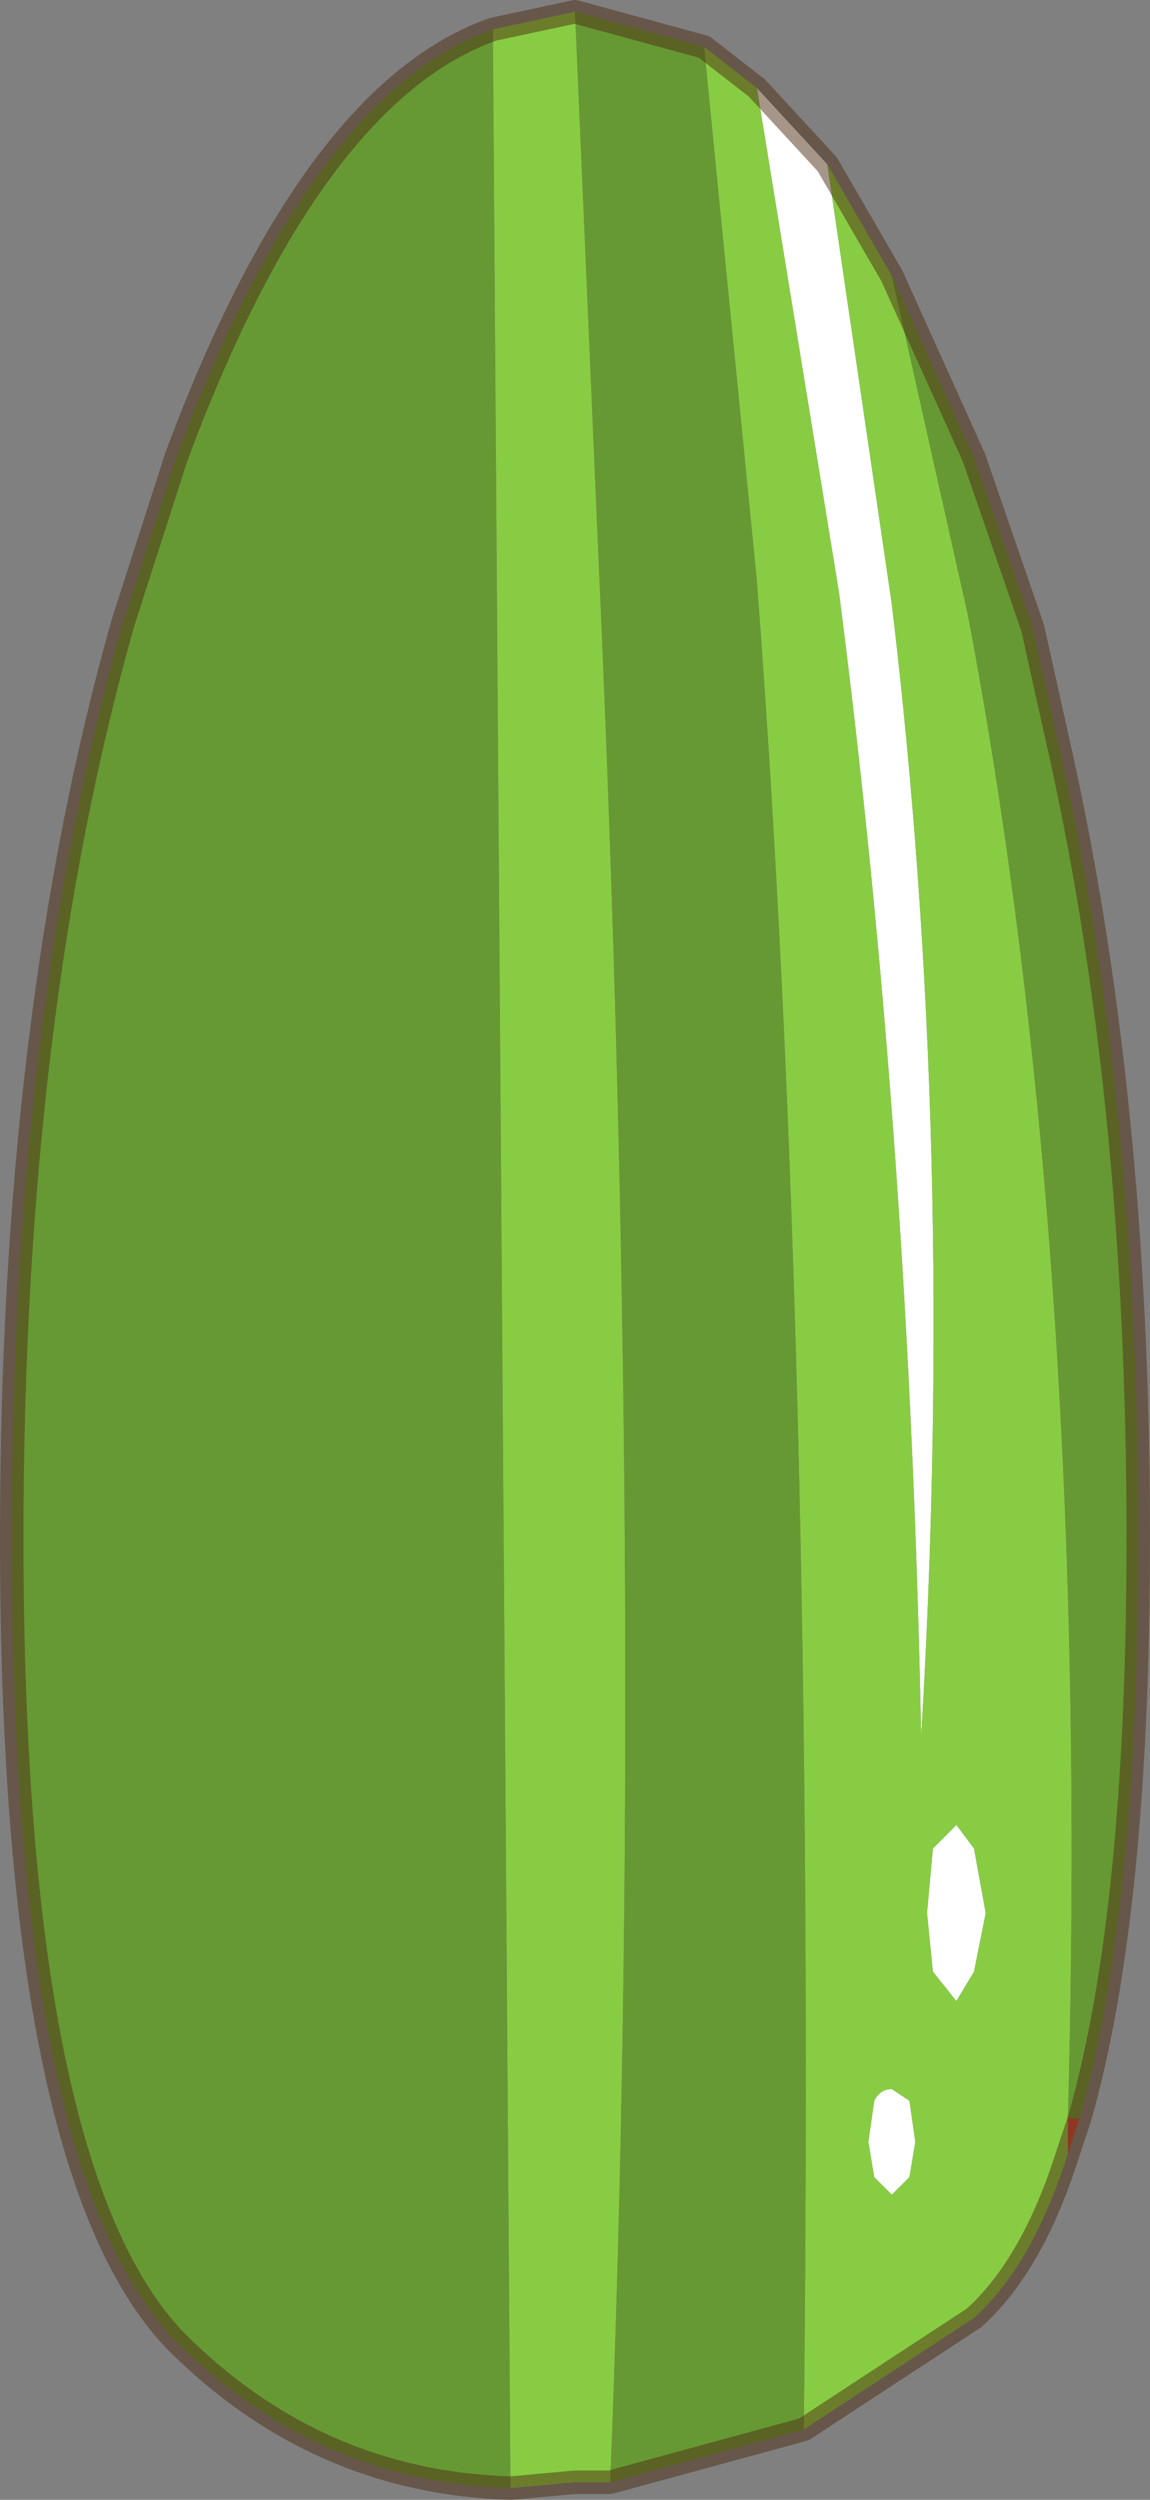
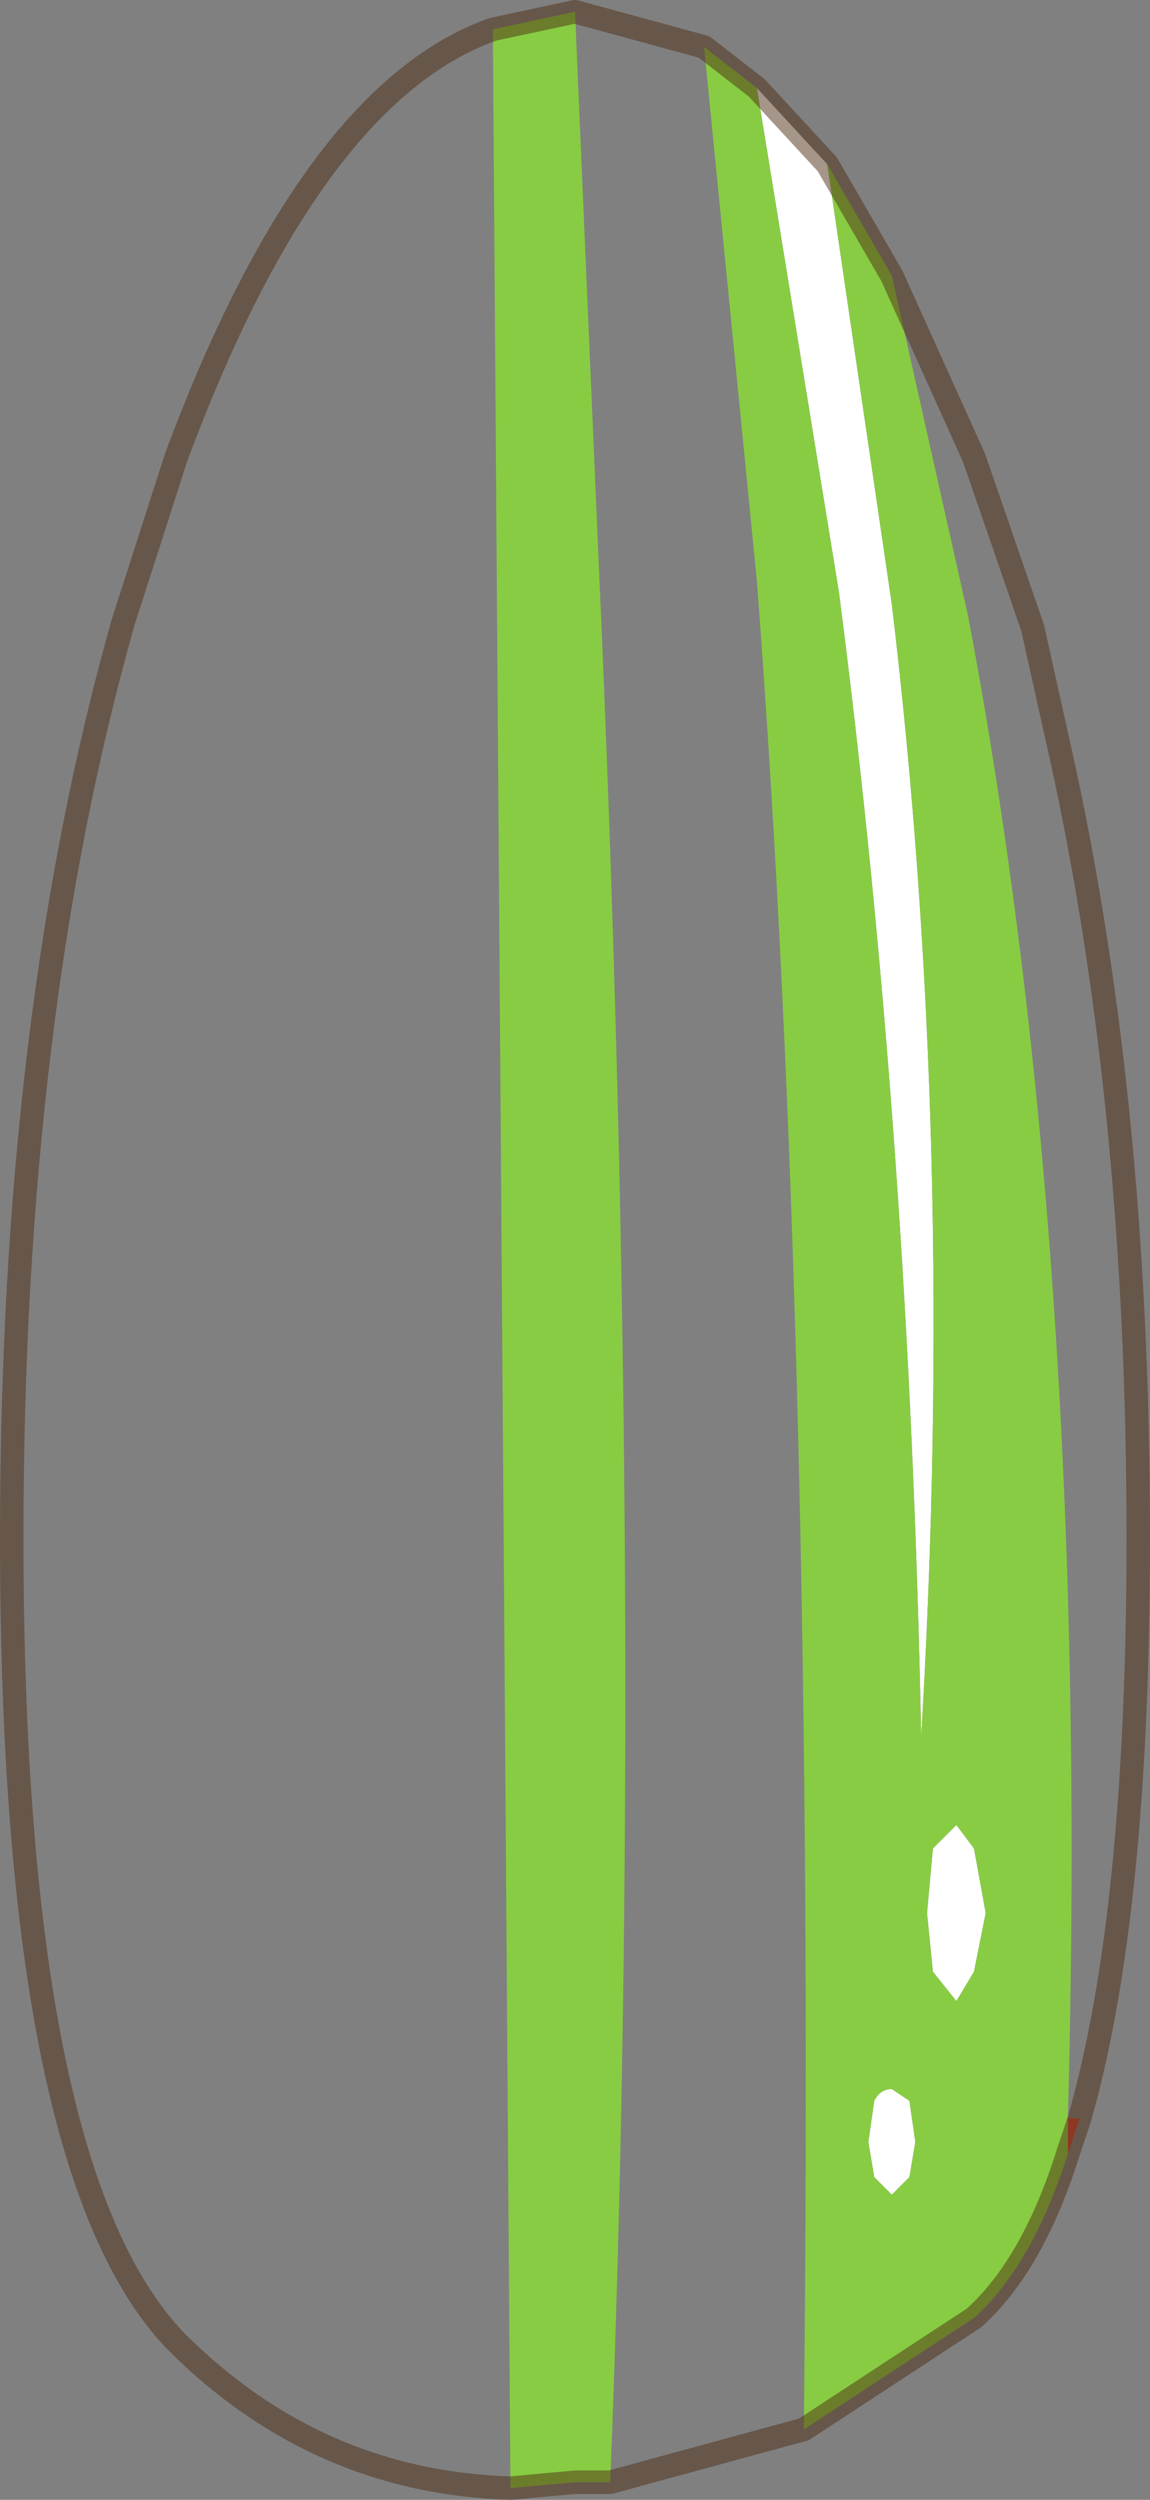
<svg xmlns="http://www.w3.org/2000/svg" height="21.3px" width="9.8px">
  <rect width="100%" height="100%" fill="#808080" stroke="none" />
  <g transform="matrix(1.0, 0.0, 0.0, 1.0, 4.9, 10.6)">
    <path d="M1.55 -9.85 L2.15 -9.2 2.7 -5.45 Q3.25 -0.85 2.95 4.2 2.85 -0.9 2.25 -5.55 L1.55 -9.85 M3.05 5.15 L3.25 4.95 3.4 5.15 3.5 5.7 3.4 6.2 3.25 6.45 3.05 6.2 3.0 5.7 3.05 5.15 M2.85 7.3 L2.9 7.65 2.85 7.95 2.7 8.1 2.55 7.95 2.5 7.65 2.55 7.3 Q2.6 7.2 2.7 7.2 L2.85 7.3" fill="#ffffff" fill-rule="evenodd" stroke="none" />
    <path d="M4.3 7.45 L4.2 7.75 4.2 7.45 4.3 7.45" fill="#cf4030" fill-rule="evenodd" stroke="none" />
    <path d="M1.1 -10.2 L1.55 -9.85 2.25 -5.55 Q2.85 -0.9 2.95 4.2 3.25 -0.85 2.7 -5.45 L2.15 -9.2 2.7 -8.25 3.35 -5.35 Q4.4 0.2 4.2 7.45 L4.2 7.75 Q3.9 8.7 3.4 9.15 L1.95 10.1 Q2.05 0.9 1.55 -5.65 L1.1 -10.2 M0.3 10.55 L0.0 10.55 -0.55 10.6 -0.7 -10.35 0.0 -10.5 0.2 -5.85 Q0.6 3.0 0.3 10.55 M2.85 7.3 L2.7 7.2 Q2.6 7.2 2.55 7.3 L2.5 7.65 2.55 7.95 2.7 8.1 2.85 7.95 2.9 7.65 2.85 7.3 M3.05 5.15 L3.0 5.7 3.05 6.2 3.25 6.45 3.4 6.2 3.5 5.7 3.4 5.15 3.25 4.95 3.05 5.15" fill="#88cc43" fill-rule="evenodd" stroke="none" />
-     <path d="M0.0 -10.5 L1.1 -10.2 1.55 -5.65 Q2.05 0.9 1.95 10.1 L0.3 10.55 Q0.6 3.0 0.2 -5.85 L0.0 -10.5 M2.7 -8.25 L3.4 -6.7 3.9 -5.25 4.1 -4.35 Q4.8 -1.3 4.8 2.5 4.8 5.7 4.3 7.45 L4.2 7.45 Q4.4 0.2 3.35 -5.35 L2.7 -8.25 M-0.55 10.6 Q-2.2 10.55 -3.4 9.35 -4.8 7.9 -4.8 2.5 -4.8 -1.95 -3.85 -5.3 L-3.4 -6.7 Q-2.25 -9.8 -0.7 -10.35 L-0.55 10.6" fill="#669933" fill-rule="evenodd" stroke="none" />
    <path d="M0.0 -10.5 L1.1 -10.2 1.55 -9.85 2.15 -9.2 2.7 -8.25 3.4 -6.7 3.9 -5.25 4.1 -4.35 Q4.8 -1.3 4.8 2.5 4.8 5.7 4.3 7.45 L4.2 7.75 Q3.9 8.7 3.4 9.15 L1.95 10.1 0.3 10.55 0.0 10.55 -0.55 10.6 Q-2.2 10.55 -3.4 9.35 -4.8 7.9 -4.8 2.5 -4.8 -1.95 -3.85 -5.3 L-3.4 -6.7 Q-2.25 -9.8 -0.7 -10.35 L0.0 -10.5 Z" fill="none" stroke="#4f2e15" stroke-linecap="round" stroke-linejoin="round" stroke-opacity="0.502" stroke-width="0.2" />
  </g>
</svg>